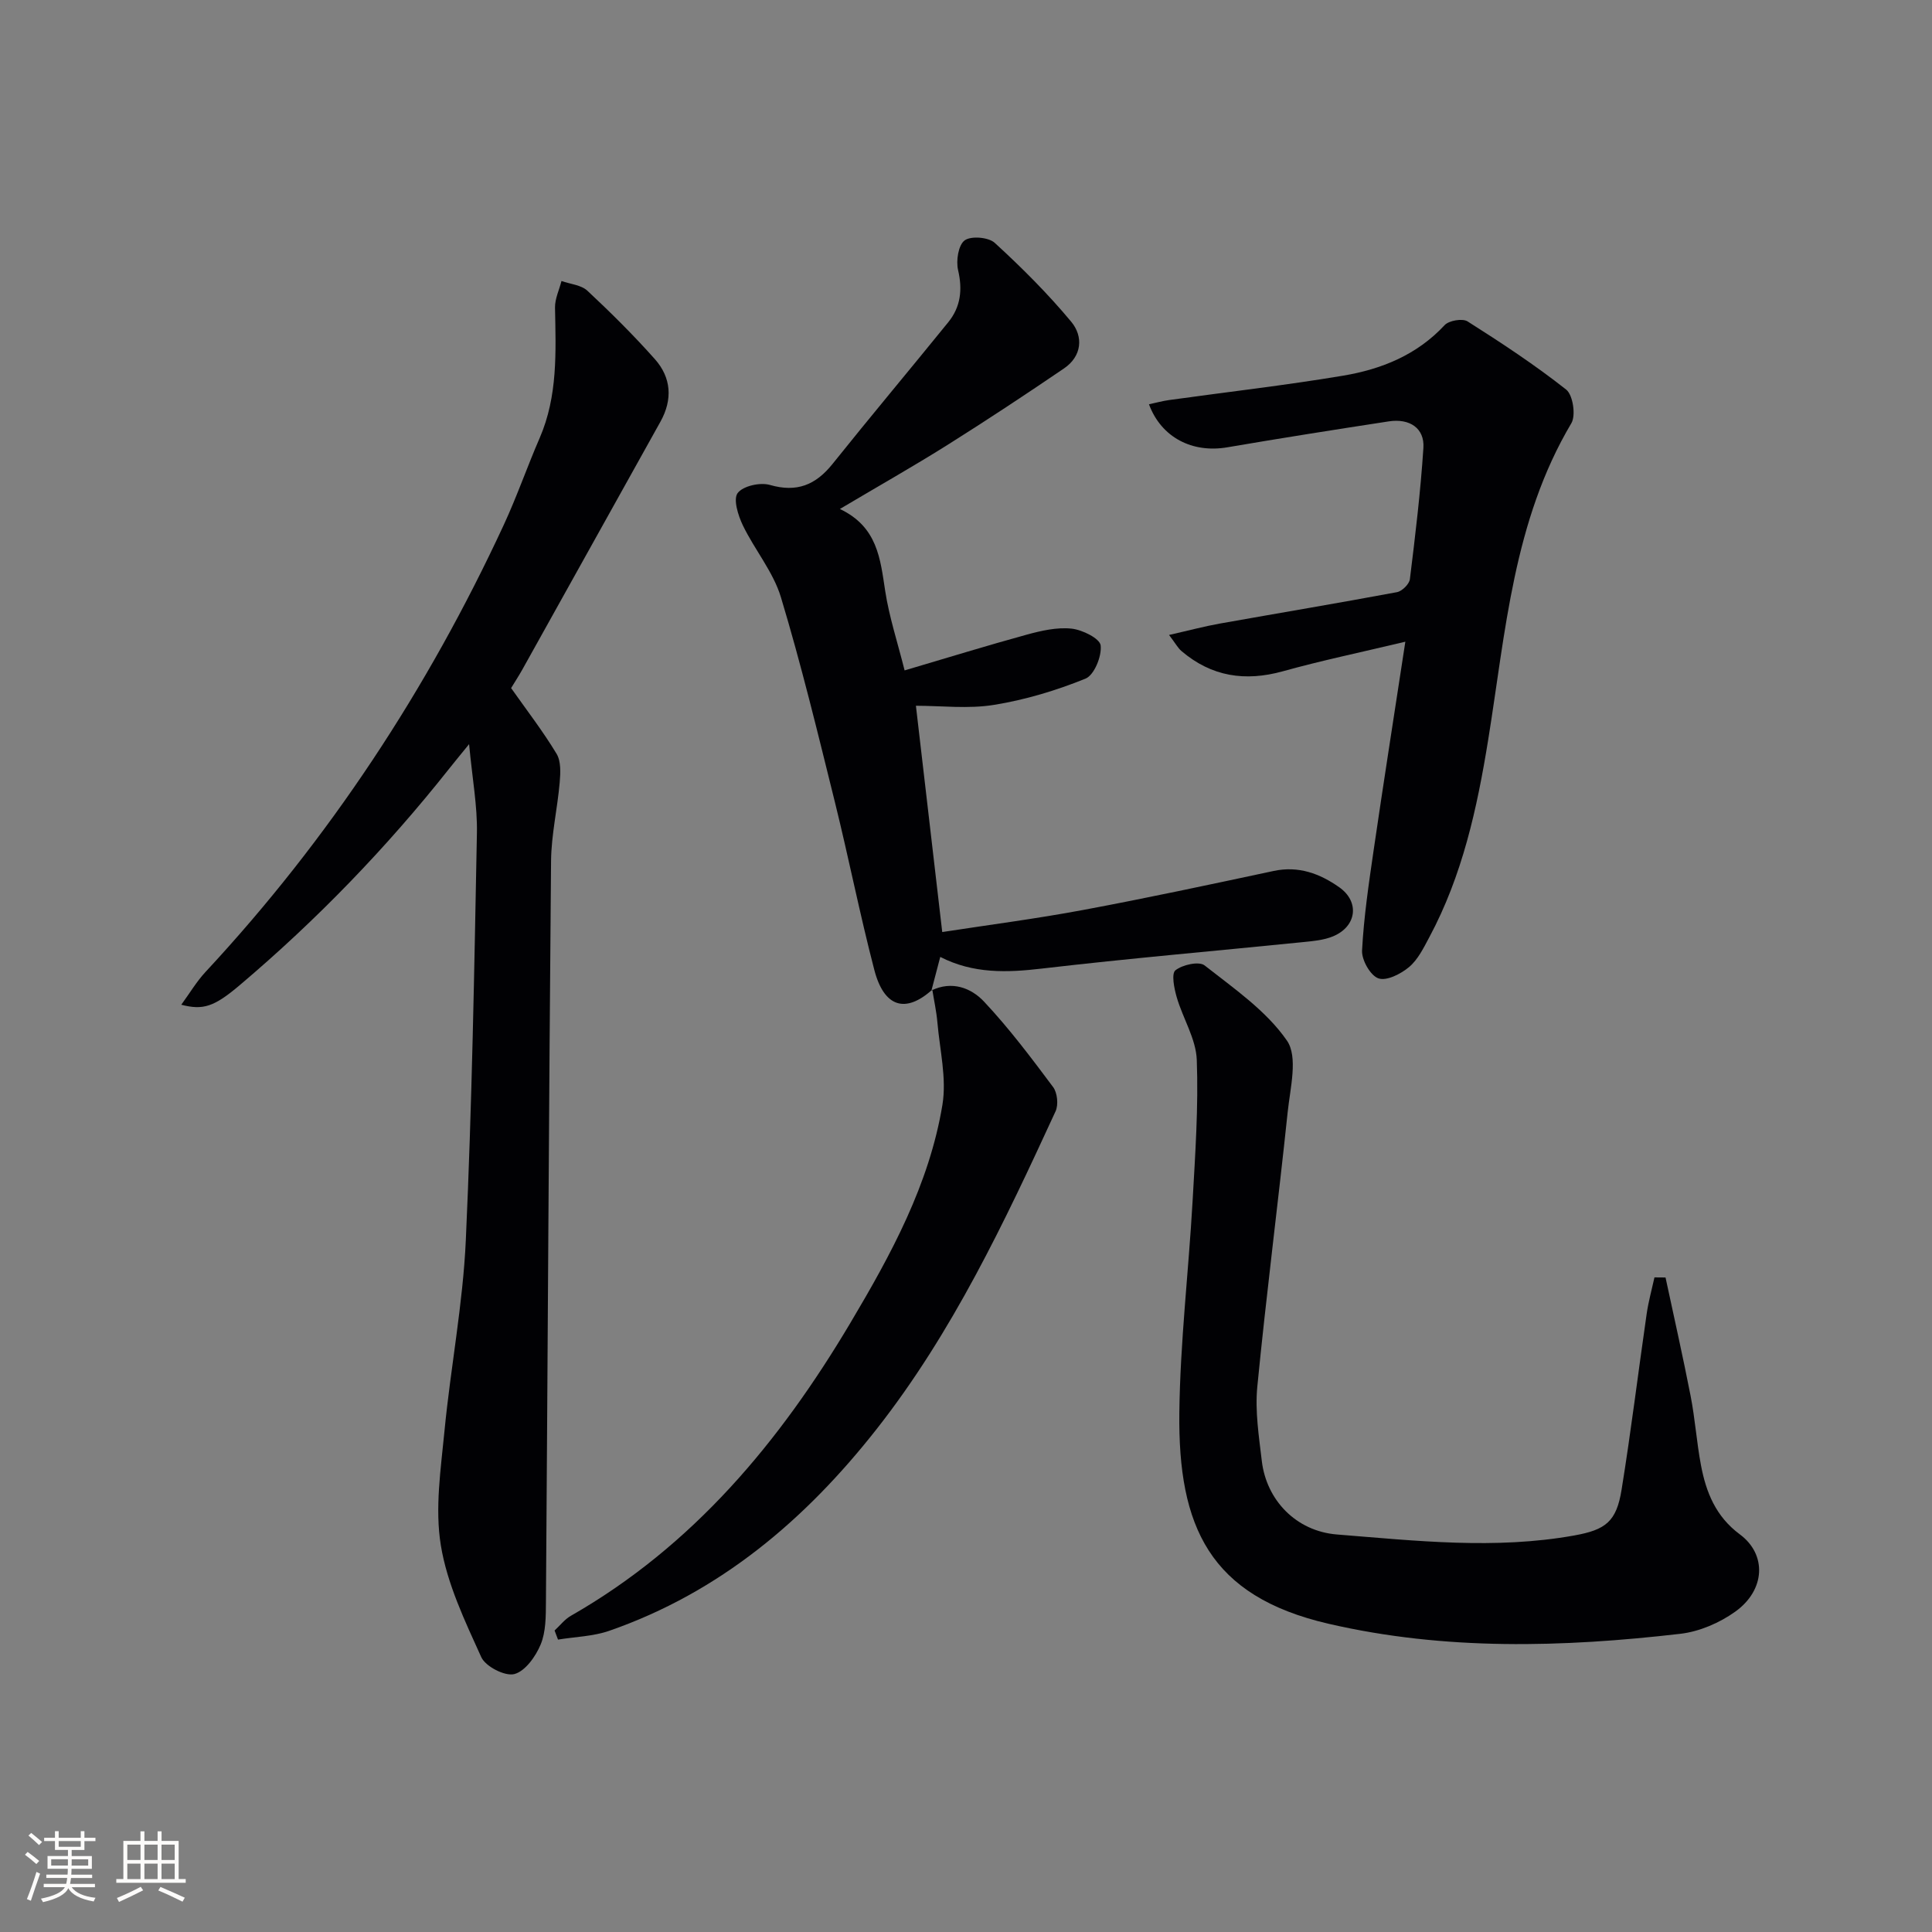
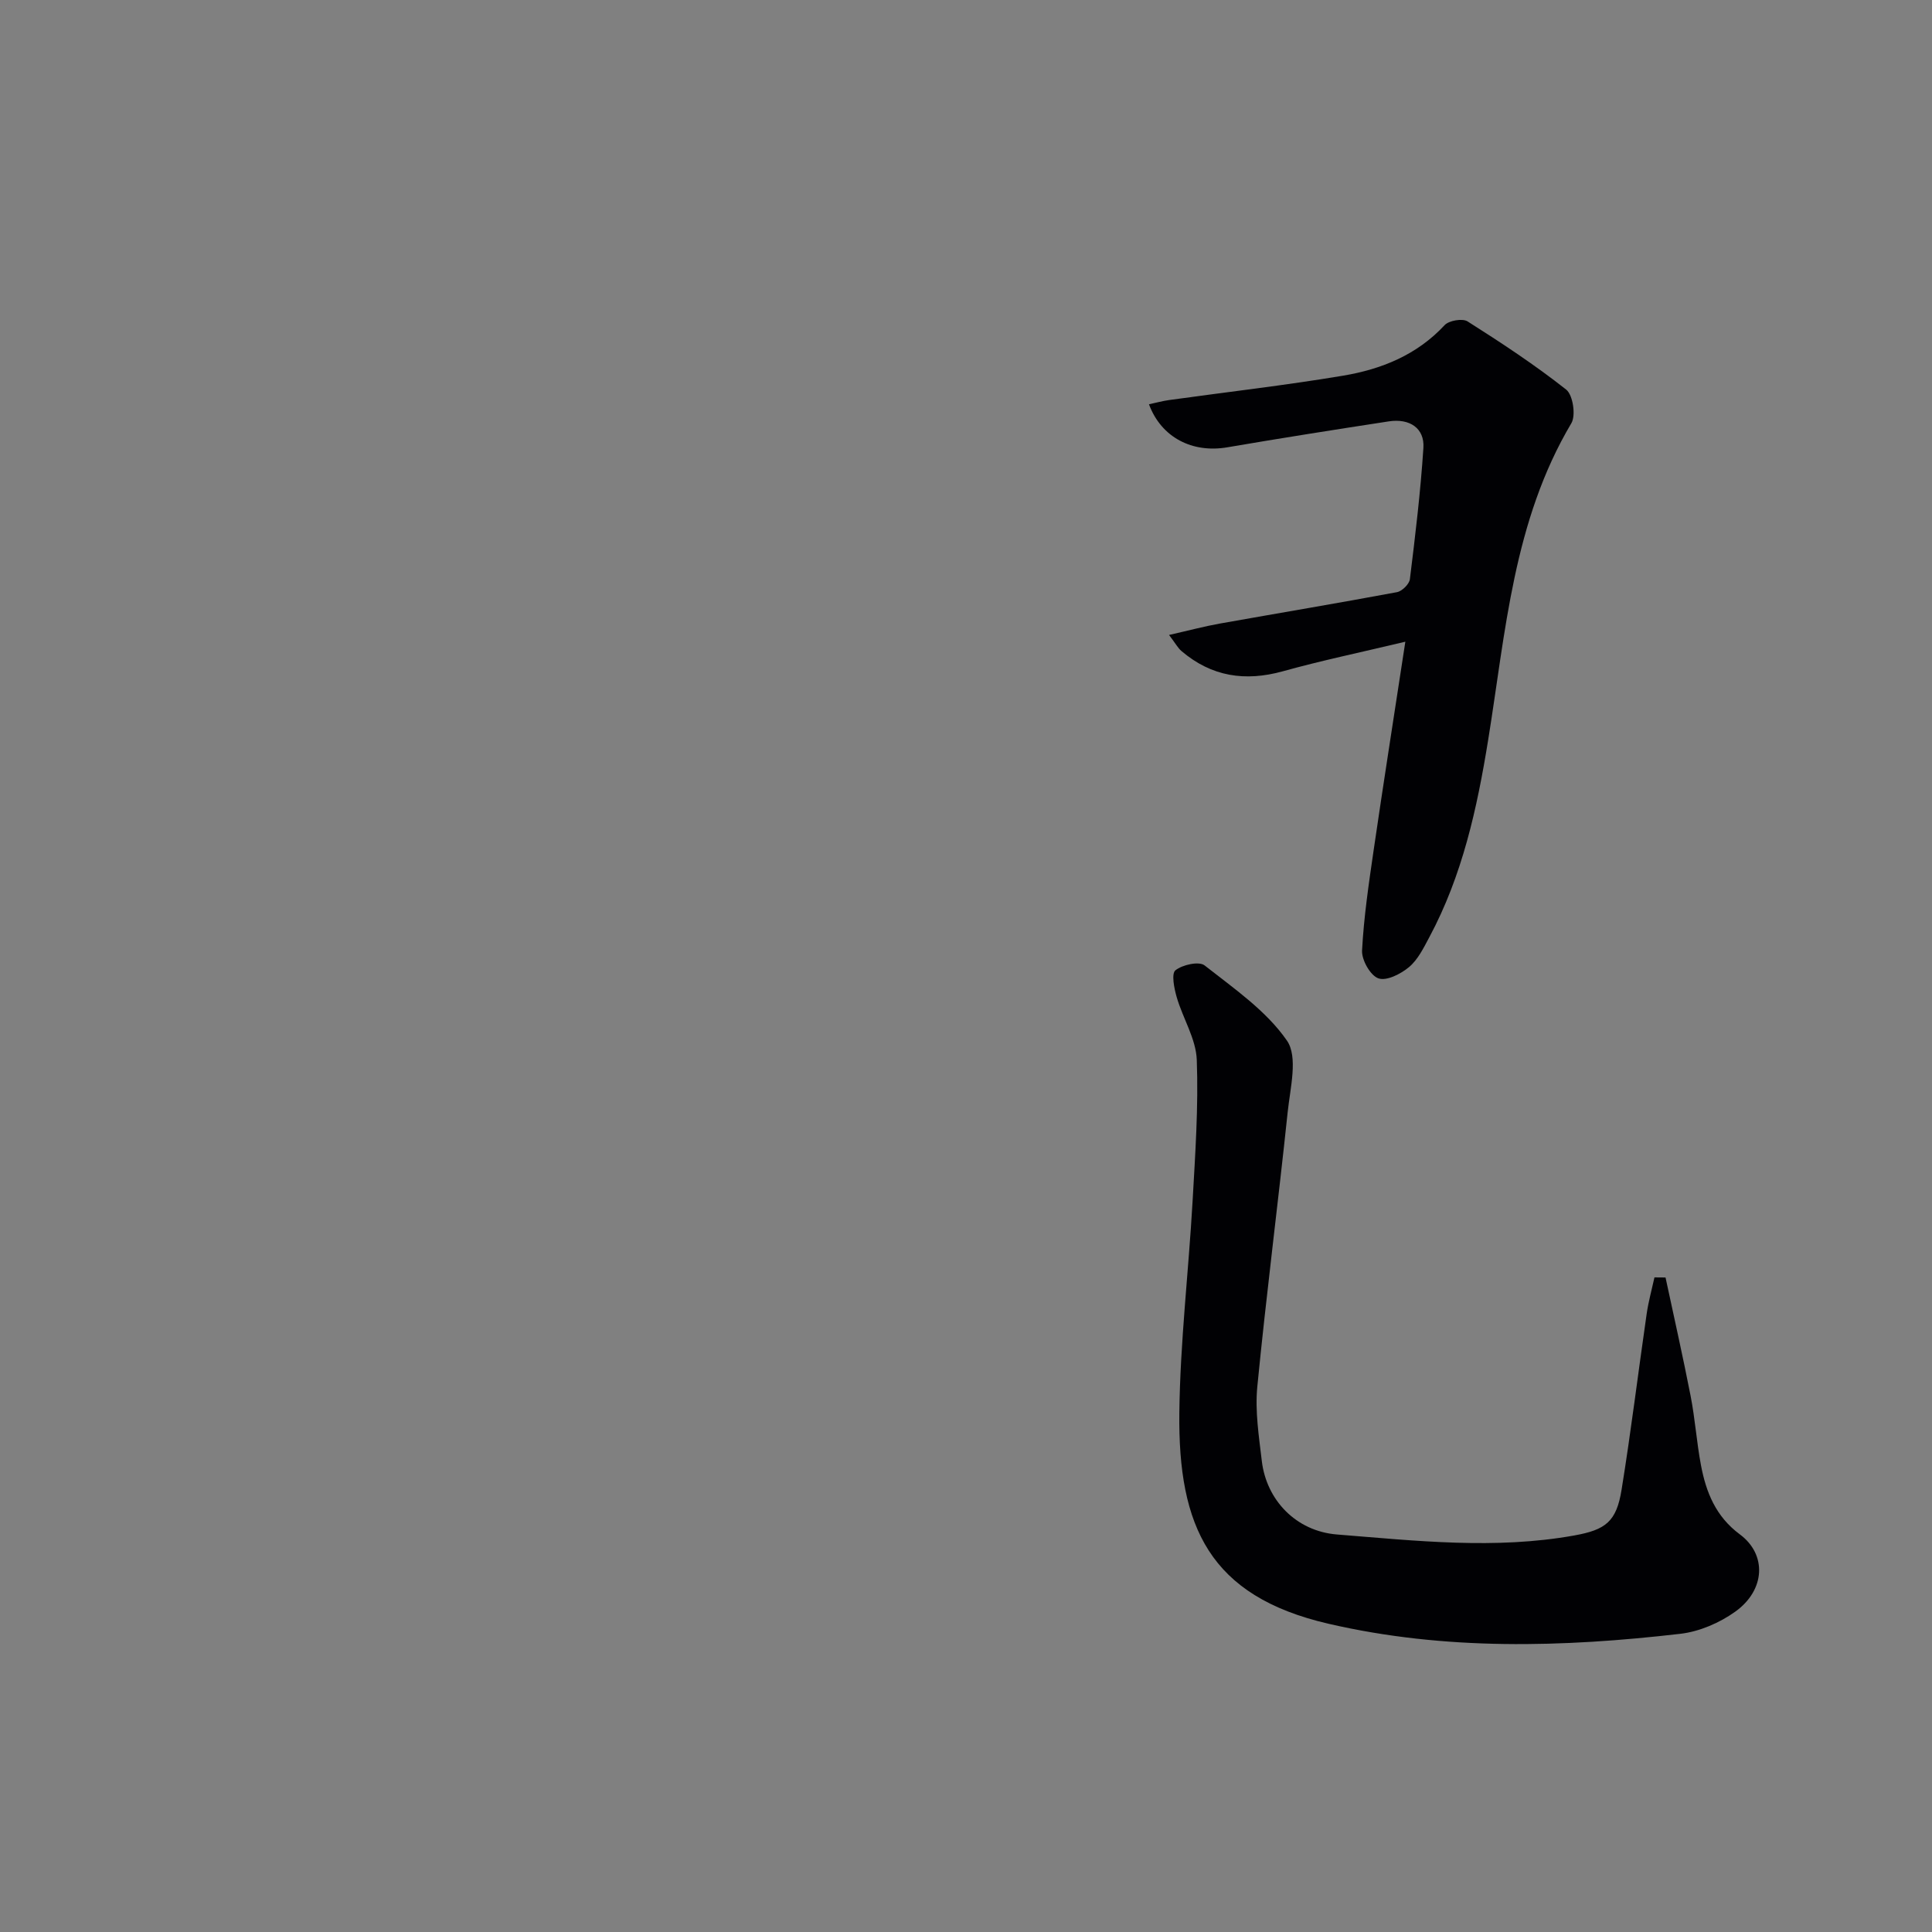
<svg xmlns="http://www.w3.org/2000/svg" enable-background="new 0 0 400 400" viewBox="0 0 400 400">
  <rect x="0" y="0" width="400" height="400" fill="#808080" stroke="none" />
  <g fill="#010104">
-     <path d="m105.82 142.46c3.24 4.59 6.59 8.93 9.41 13.6.94 1.55.82 3.96.65 5.93-.47 5.44-1.74 10.85-1.79 16.28-.45 51.13-.69 102.27-1.06 153.4-.02 2.96 0 6.17-1.09 8.8-1.03 2.48-3.21 5.55-5.46 6.13-1.94.5-5.96-1.57-6.84-3.51-3.39-7.48-7.07-15.17-8.37-23.15-1.25-7.64-.01-15.76.75-23.62 1.27-13.19 3.82-26.3 4.42-39.51 1.28-28.09 1.76-56.22 2.3-84.34.11-5.6-.95-11.21-1.62-18.4-2.01 2.47-3.09 3.77-4.14 5.1-12.97 16.37-27.41 31.31-43.35 44.8-5.34 4.52-7.6 5.21-12.1 4.05 1.78-2.44 3.18-4.81 5.01-6.78 25.6-27.53 45.99-58.53 61.77-92.59 2.72-5.87 4.84-12.02 7.42-17.96 3.78-8.71 3.35-17.84 3.18-27-.03-1.83.87-3.67 1.34-5.51 1.81.64 4.07.81 5.36 2.01 4.84 4.52 9.56 9.2 13.96 14.15 3.42 3.84 3.73 8.37 1.16 12.98-9.54 17.11-19.07 34.23-28.61 51.35-.73 1.29-1.54 2.54-2.3 3.79z" />
    <path d="m344.83 264.49c1.75 8.18 3.6 16.35 5.2 24.56.92 4.72 1.24 9.54 2.13 14.27 1.06 5.63 3.06 10.65 8.05 14.35 5.65 4.18 5.29 11.55-.95 16.01-3.24 2.32-7.41 4.12-11.35 4.58-24.36 2.82-48.75 3.5-72.86-2.08-24.64-5.7-31.16-20.13-30.88-43.69.17-14.6 1.91-29.17 2.74-43.77.55-9.75 1.23-19.54.87-29.28-.16-4.36-2.88-8.59-4.15-12.97-.53-1.82-1.14-4.88-.27-5.58 1.45-1.16 4.89-1.92 6.04-1.01 6.08 4.78 12.77 9.38 17.05 15.57 2.33 3.38.67 9.82.15 14.8-1.99 18.97-4.44 37.89-6.29 56.87-.49 5.06.34 10.29.94 15.4.95 8 7.03 14.5 15.57 15.18 16.34 1.3 32.74 3.15 49.13.2 6.49-1.17 8.72-2.87 9.78-9.47 1.96-12.11 3.44-24.3 5.2-36.45.37-2.53 1.06-5.01 1.61-7.51.76.01 1.52.02 2.29.02z" />
-     <path d="m193.02 204.89c-5.51 4.98-9.98 3.69-12-4.07-3.01-11.55-5.32-23.28-8.19-34.86-3.51-14.16-6.94-28.35-11.15-42.31-1.59-5.27-5.44-9.82-7.88-14.88-.98-2.04-2.03-5.39-1.08-6.68 1.1-1.48 4.66-2.27 6.67-1.69 5.6 1.61 9.48.01 12.98-4.35 7.89-9.86 16.01-19.53 23.96-29.34 2.57-3.17 2.98-6.73 2.03-10.79-.45-1.94.05-5.18 1.36-6.15s4.94-.67 6.23.51c5.59 5.12 11 10.52 15.84 16.34 2.54 3.06 2.22 7.13-1.5 9.66-7.95 5.41-15.99 10.72-24.13 15.84-7 4.4-14.2 8.47-22.27 13.26 7.81 3.71 8.36 10.33 9.38 16.97.82 5.35 2.54 10.57 4.02 16.45 8.79-2.59 17-5.13 25.28-7.4 3-.82 6.25-1.57 9.27-1.25 2.23.23 5.88 2.04 6.04 3.48.26 2.23-1.34 6.15-3.15 6.88-6.07 2.46-12.49 4.39-18.95 5.43-5.31.86-10.86.18-16.15.18 1.8 15.47 3.59 30.89 5.45 46.85 9.6-1.48 19.43-2.75 29.17-4.57 13.2-2.46 26.33-5.28 39.46-8.08 5.16-1.1 9.57.56 13.57 3.38 4.27 3.01 3.61 8.11-1.27 10.15-1.93.81-4.17.99-6.3 1.21-18 1.82-36.02 3.37-53.98 5.47-7.25.85-14.2 1.1-21.06-2.41-.67 2.56-1.25 4.76-1.83 6.97z" />
-     <path d="m242.04 131.46c4.15-.94 7.29-1.78 10.47-2.35 12.24-2.18 24.5-4.23 36.72-6.51 1.05-.2 2.54-1.66 2.67-2.68 1.12-9.05 2.21-18.11 2.8-27.2.26-4.05-2.83-6.14-7.16-5.48-11.16 1.71-22.31 3.47-33.43 5.37-7.21 1.24-13.66-1.99-16.23-8.91 1.46-.31 2.82-.69 4.21-.88 12-1.67 24.04-3.04 35.98-5.04 7.93-1.33 15.28-4.28 21.02-10.46.9-.97 3.7-1.44 4.75-.78 6.99 4.43 13.93 9 20.42 14.12 1.4 1.11 2.04 5.34 1.07 6.97-12.03 20.25-13.6 43.17-17.22 65.56-2.29 14.17-5.34 28.09-12.2 40.88-1.17 2.19-2.35 4.61-4.17 6.14-1.7 1.43-4.66 2.94-6.35 2.35-1.66-.57-3.49-3.8-3.39-5.76.36-6.93 1.39-13.84 2.39-20.72 2.01-13.77 4.17-27.52 6.57-43.22-9.49 2.26-17.49 3.93-25.35 6.12-7.82 2.17-14.78 1.11-20.99-4.18-.72-.6-1.19-1.5-2.58-3.34z" />
-     <path d="m192.84 205.07c4.22-2.06 8.2-.56 10.88 2.29 5.19 5.52 9.78 11.63 14.32 17.71.88 1.18 1.13 3.67.5 5.02-10.57 22.94-21.33 45.79-37.07 65.82-14.76 18.78-32.44 33.77-55.33 41.73-3.34 1.16-7.06 1.24-10.61 1.82-.24-.63-.47-1.25-.71-1.88 1.12-1.03 2.09-2.32 3.38-3.05 25.32-14.47 43.25-36.03 57.87-60.65 8.41-14.15 16.33-28.68 19.05-45.15.9-5.48-.55-11.36-1.04-17.04-.2-2.28-.7-4.54-1.06-6.8 0 0-.18.18-.18.18z" />
+     <path d="m242.04 131.46c4.15-.94 7.29-1.78 10.47-2.35 12.24-2.18 24.5-4.23 36.72-6.51 1.05-.2 2.54-1.66 2.67-2.68 1.12-9.05 2.21-18.11 2.8-27.2.26-4.05-2.83-6.14-7.16-5.48-11.16 1.71-22.31 3.47-33.43 5.37-7.21 1.24-13.66-1.99-16.23-8.91 1.46-.31 2.82-.69 4.21-.88 12-1.67 24.04-3.04 35.98-5.04 7.93-1.33 15.28-4.28 21.02-10.46.9-.97 3.7-1.44 4.75-.78 6.99 4.43 13.93 9 20.42 14.12 1.4 1.11 2.04 5.34 1.07 6.97-12.03 20.25-13.6 43.17-17.22 65.56-2.29 14.17-5.34 28.09-12.2 40.88-1.17 2.19-2.35 4.61-4.17 6.14-1.7 1.43-4.66 2.94-6.35 2.35-1.66-.57-3.49-3.8-3.39-5.76.36-6.93 1.39-13.84 2.39-20.72 2.01-13.77 4.17-27.52 6.57-43.22-9.49 2.26-17.49 3.93-25.35 6.12-7.82 2.17-14.78 1.11-20.99-4.18-.72-.6-1.19-1.5-2.58-3.34" />
  </g>
-   <path d="m5.17 384 .55-.58c.85.61 1.65 1.24 2.4 1.87l-.59.64c-.83-.73-1.62-1.38-2.36-1.93m1.22 9.53-.82-.34c.71-1.76 1.37-3.64 1.98-5.63.24.13.5.25.76.36-.6 1.67-1.24 3.54-1.92 5.61m-.5-13.5.57-.54c.56.44 1.31 1.06 2.26 1.87l-.64.64c-.68-.66-1.41-1.32-2.19-1.97m3.25.46h2.24v-1.36h.77v1.36h4.57v-1.36h.76v1.36h2.28v.69h-2.28v1.84h-2.64v1.26h4.18v2.64h-4.21c0 .45-.02.86-.05 1.21h4.32v.69h-4.38c-.04.34-.1.75-.19 1.22h5.15v.69h-4.82c.87 1.19 2.51 1.92 4.93 2.19-.17.31-.3.57-.37.76-2.77-.49-4.52-1.41-5.26-2.76-.56 1.26-2.3 2.23-5.24 2.9-.12-.25-.26-.48-.43-.72 2.73-.55 4.38-1.34 4.96-2.38h-4.38v-.69h4.65c.1-.38.17-.79.21-1.22h-4.32v-.69h4.4c.03-.34.05-.75.05-1.21h-4.2v-2.64h4.23v-1.26h-2.69v-1.84h-2.24zm1.46 4.46v1.29h3.45c.01-.4.02-.57.01-.53v-.32-.45h-3.46zm1.55-2.59h4.57v-1.19h-4.57zm6.11 2.59h-3.42v.77c-.01.19-.01.37-.02.53h3.44z" fill="#fcfbfa" />
-   <path d="m32.63 379.16h.82v1.98h3.54v7.89h1.46v.78h-14.37v-.78h1.46v-7.89h3.54v-1.98h.82v1.98h2.73zm-3.49 11.48.5.73c-1.61.82-3.28 1.63-5 2.41-.13-.27-.28-.55-.44-.82 1.75-.72 3.4-1.49 4.94-2.32m-2.78-5.55h2.73v-3.18h-2.73zm0 3.95h2.73v-3.2h-2.73zm3.54-3.95h2.73v-3.18h-2.73zm0 3.95h2.73v-3.2h-2.73zm7.89 4.68c-1.84-.92-3.51-1.7-5.02-2.32l.45-.73c1.89.8 3.57 1.55 5.04 2.23zm-1.62-11.81h-2.73v3.18h2.73zm-2.73 7.13h2.73v-3.2h-2.73z" fill="#fcfbfa" />
</svg>